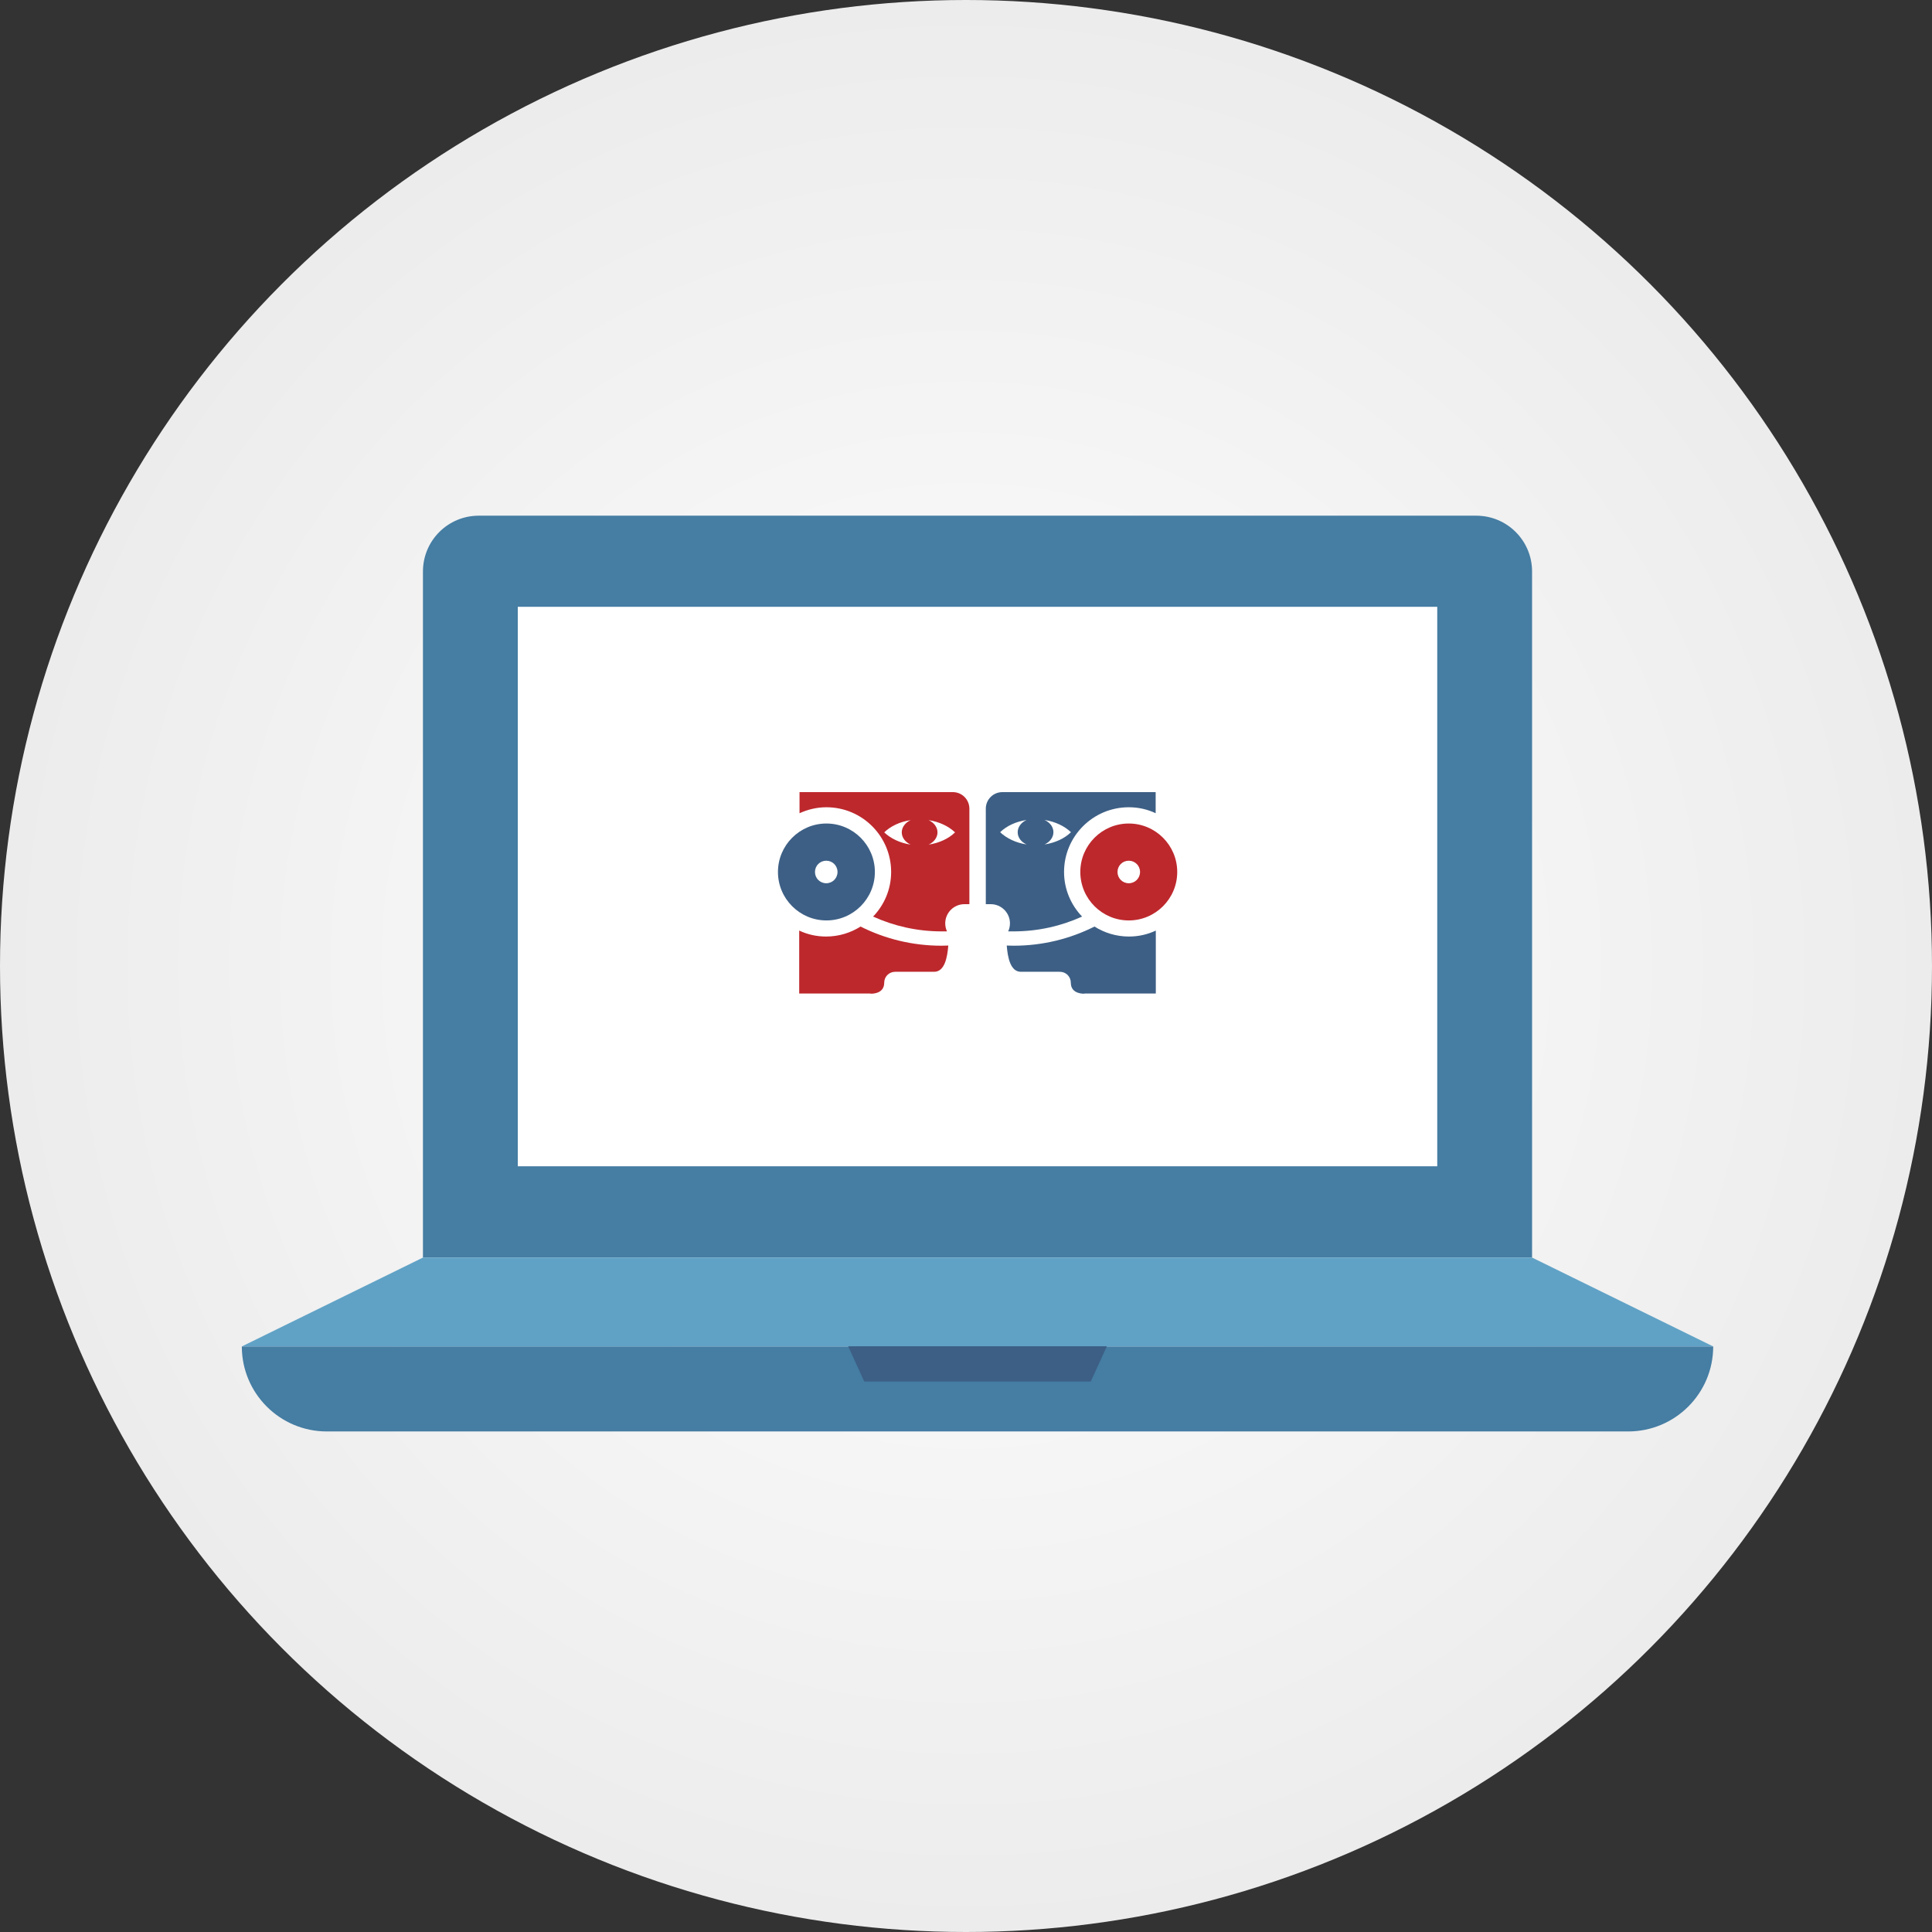
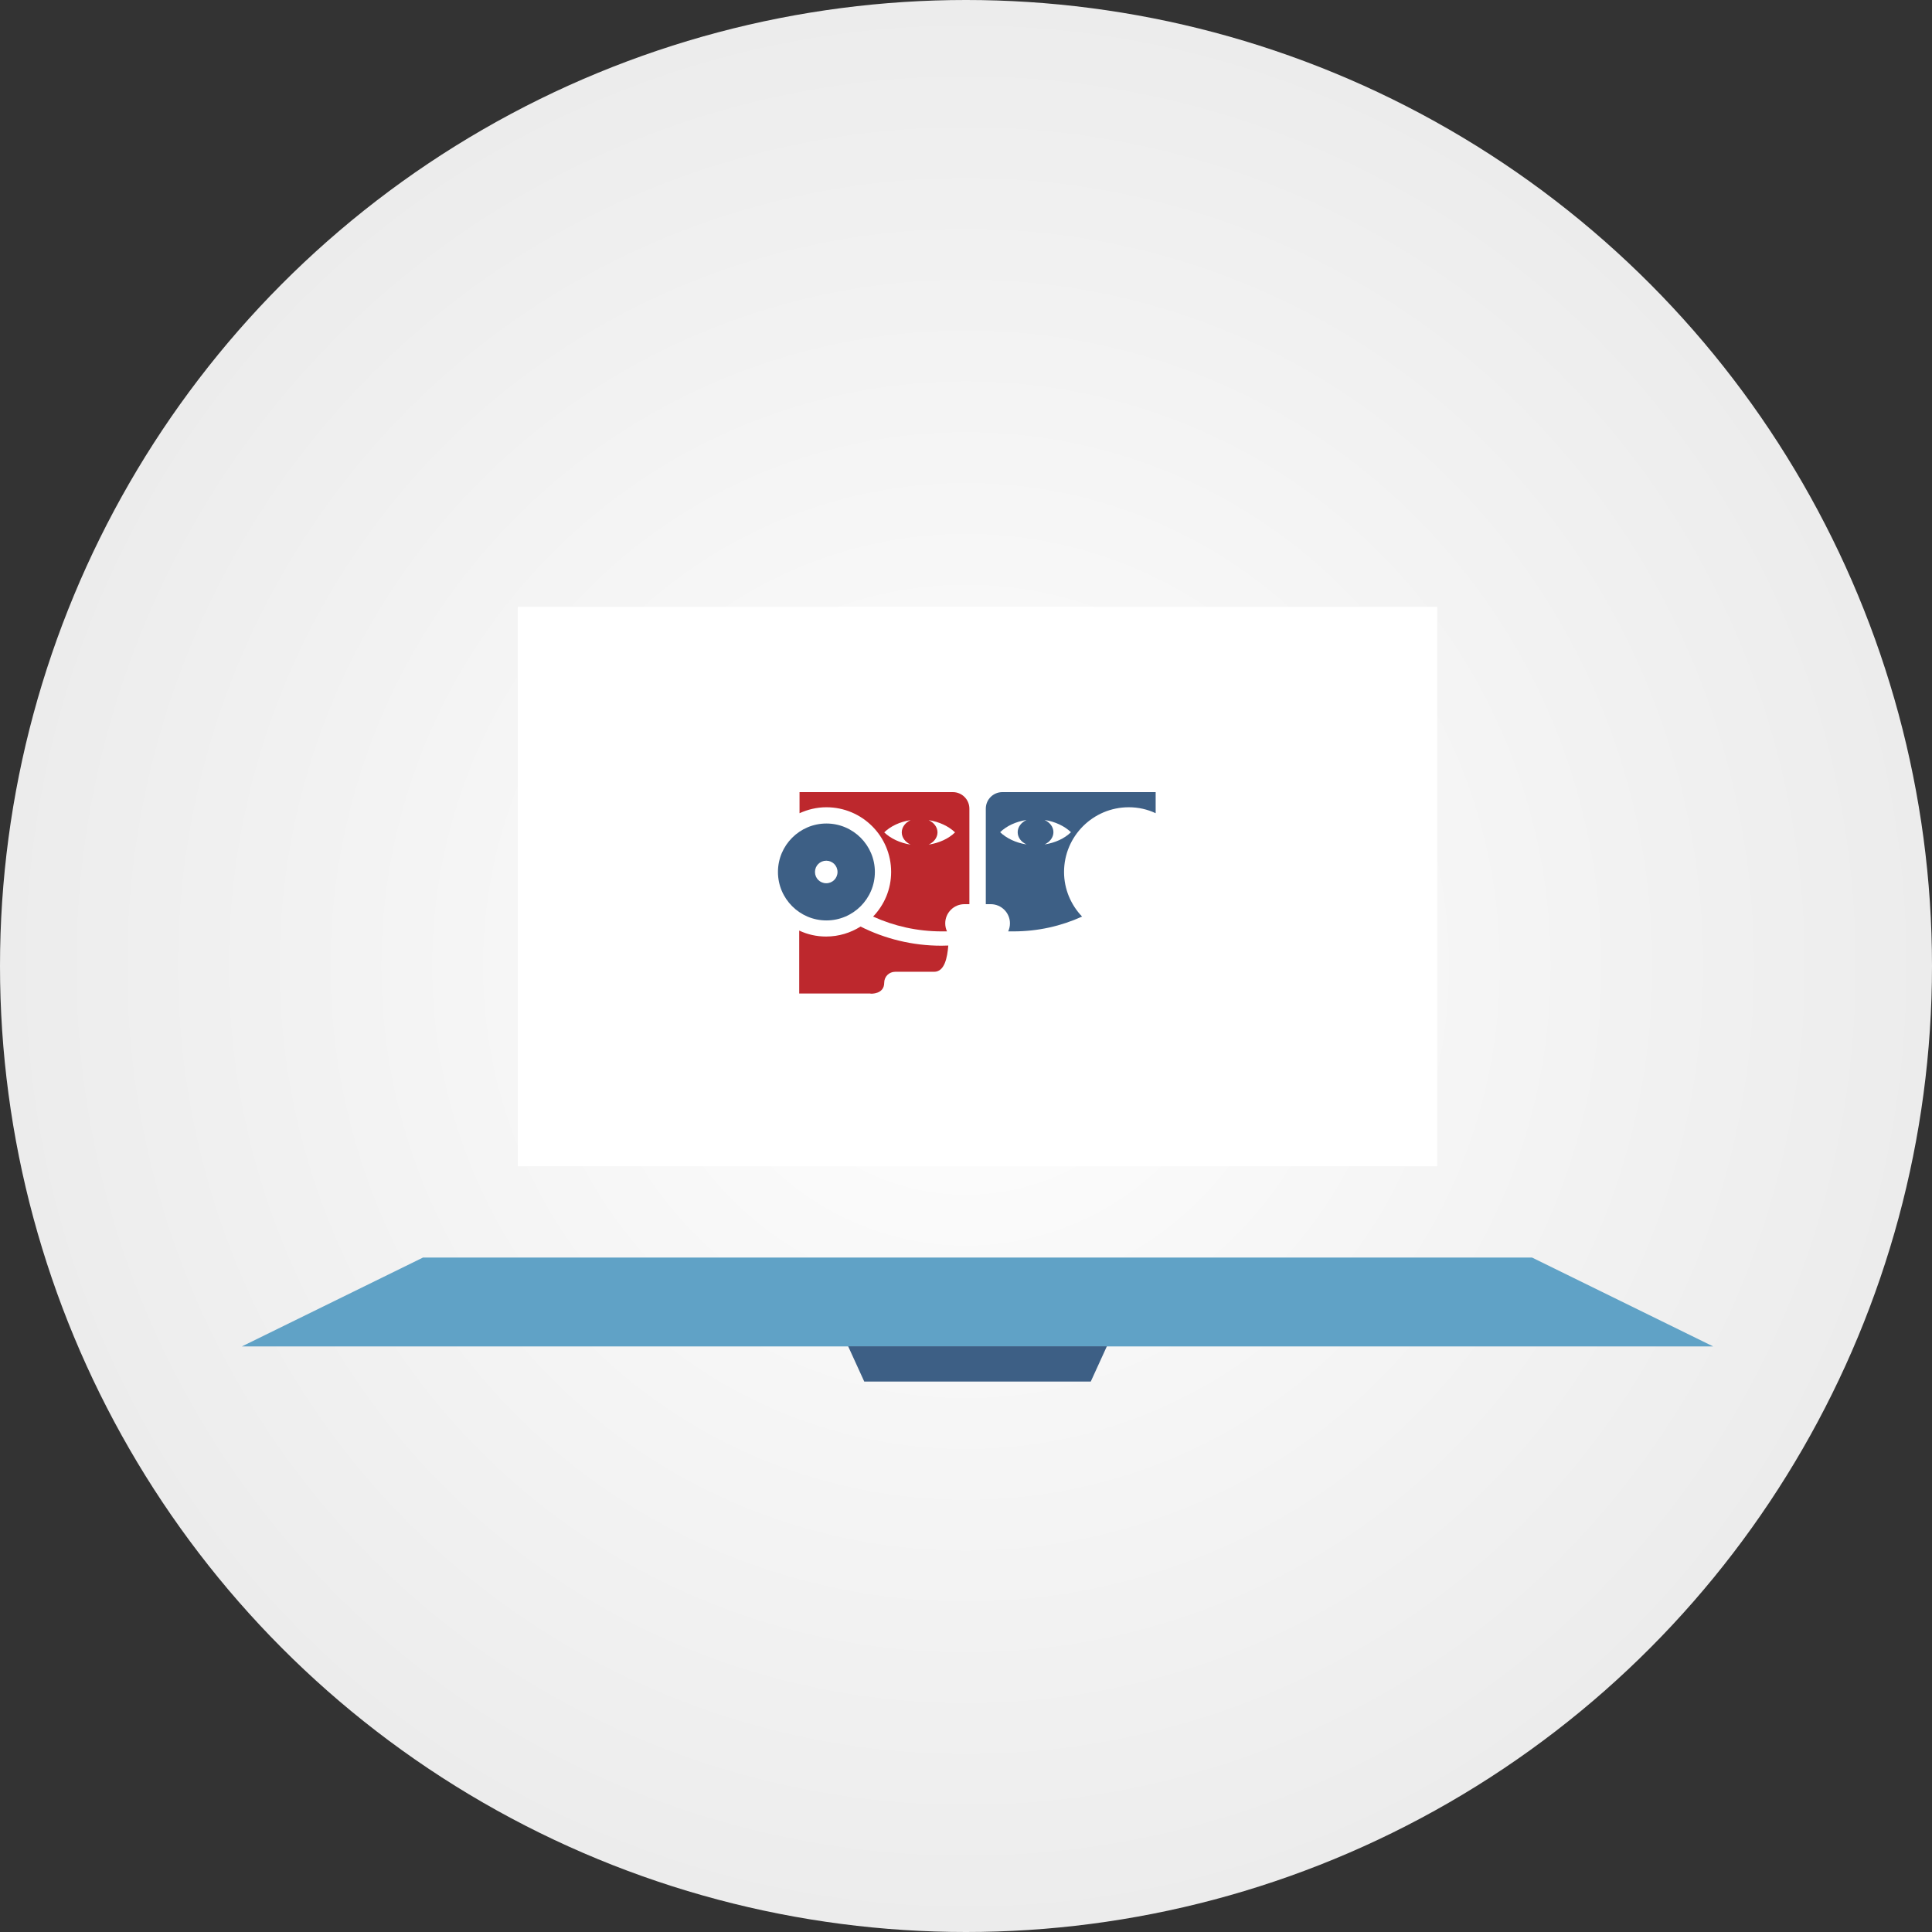
<svg xmlns="http://www.w3.org/2000/svg" id="Layer_2" viewBox="0 0 120 120">
  <rect x="0" y="0" width="120" height="120" fill="#333333" stroke="none" />
  <defs>
    <style>.cls-1{fill:#fff;}.cls-2{fill:#bd282d;}.cls-3{fill:#3d5f85;}.cls-4{fill:#457da3;}.cls-5{fill:#60a2c6;}.cls-6{fill:url(#radial-gradient);}</style>
    <radialGradient id="radial-gradient" cx="60" cy="60" fx="60" fy="60" r="60" gradientUnits="userSpaceOnUse">
      <stop offset="0" stop-color="#fff" />
      <stop offset="1" stop-color="#ececec" />
    </radialGradient>
  </defs>
  <g id="Layer_1-2">
    <g>
      <circle class="cls-6" cx="60" cy="60" r="60" />
      <g>
        <g>
          <g>
-             <path class="cls-4" d="M41.15,20.63h42.61V89.52H41.15c-1.92,0-3.47-1.55-3.47-3.47V24.1c0-1.92,1.55-3.47,3.47-3.47Z" transform="translate(115.79 -5.65) rotate(90)" />
            <rect class="cls-1" x="43.34" y="26.52" width="34.75" height="57.11" transform="translate(115.79 -5.65) rotate(90)" />
-             <path class="cls-4" d="M101.13,88.91H20.3c-2.92,0-5.28-2.37-5.28-5.28h0s91.39,0,91.39,0h0c0,2.92-2.37,5.28-5.28,5.28Z" />
          </g>
          <polygon class="cls-5" points="26.27 78.11 15.02 83.63 106.41 83.63 95.16 78.11 26.27 78.11" />
        </g>
        <polygon class="cls-3" points="67.75 85.81 53.68 85.81 52.68 83.62 68.75 83.62 67.75 85.81" />
      </g>
      <g>
        <g>
          <path class="cls-2" d="M54.08,61.72s.84,.05,.84-.68c0-.38,.3-.68,.68-.68h2.42c.65,0,.82-.88,.88-1.63-.14,0-.28,.01-.43,.01-1.8,0-3.51-.43-5.02-1.19-.62,.39-1.35,.62-2.14,.62-.6,0-1.16-.13-1.67-.37v3.91h4.42Z" />
          <path class="cls-2" d="M59.18,49.2h-9.52v1.31c.51-.23,1.07-.37,1.67-.37,2.22,0,4.02,1.8,4.02,4.02,0,1.08-.43,2.05-1.12,2.77,1.3,.59,2.74,.92,4.26,.92,.11,0,.22,0,.33,0-.07-.15-.11-.32-.11-.5,0-.65,.53-1.19,1.19-1.19h.31v-5.93c0-.57-.46-1.03-1.03-1.03Zm-2.62,3.26c-.66-.1-1.24-.38-1.64-.76,.4-.39,.98-.66,1.64-.76-.33,.15-.55,.44-.55,.76s.22,.61,.55,.76Zm1.12,0c.33-.15,.55-.44,.55-.76s-.22-.61-.55-.76c.66,.1,1.24,.38,1.64,.76-.4,.39-.98,.66-1.64,.76Z" />
          <path class="cls-3" d="M54.34,54.16c0-1.66-1.35-3.01-3.01-3.01s-3.01,1.35-3.01,3.01,1.35,3.01,3.01,3.01,3.01-1.35,3.01-3.01Zm-3.72,0c0-.39,.31-.7,.7-.7s.7,.31,.7,.7-.31,.7-.7,.7-.7-.31-.7-.7Z" />
        </g>
        <g>
-           <path class="cls-3" d="M67.35,61.72s-.84,.05-.84-.68c0-.38-.3-.68-.68-.68h-.4s-.89,0-2.02,0c-.65,0-.82-.88-.88-1.63,.14,0,.28,.01,.43,.01,1.8,0,3.51-.43,5.02-1.19,.62,.39,1.35,.62,2.14,.62,.6,0,1.16-.13,1.67-.37v3.91h-4.42Z" />
          <path class="cls-3" d="M61.23,50.23v1.19s0,4.74,0,4.74h.31c.65,0,1.19,.53,1.19,1.19,0,.18-.04,.35-.11,.5,.11,0,.22,0,.33,0,1.52,0,2.96-.33,4.26-.92-.69-.72-1.12-1.7-1.12-2.77,0-2.22,1.8-4.02,4.02-4.02,.6,0,1.16,.13,1.67,.37v-1.31s-1.59,0-1.59,0h-.59s-4.34,0-4.34,0h-3c-.57,0-1.03,.46-1.03,1.03Zm4.2,1.46c0-.33-.22-.61-.55-.76,.66,.1,1.24,.38,1.64,.76-.4,.39-.98,.66-1.64,.76,.33-.15,.55-.44,.55-.76Zm-3.31,0c.4-.39,.98-.66,1.64-.76-.33,.15-.55,.44-.55,.76,0,.33,.22,.61,.55,.76-.66-.1-1.24-.38-1.64-.76Z" />
-           <path class="cls-2" d="M70.11,57.17c1.66,0,3.01-1.35,3.01-3.01s-1.35-3.01-3.01-3.01-3.01,1.35-3.01,3.01,1.35,3.01,3.01,3.01Zm0-2.31c-.39,0-.7-.31-.7-.7,0-.39,.31-.7,.7-.7s.7,.31,.7,.7c0,.39-.31,.7-.7,.7Z" />
        </g>
      </g>
    </g>
  </g>
</svg>